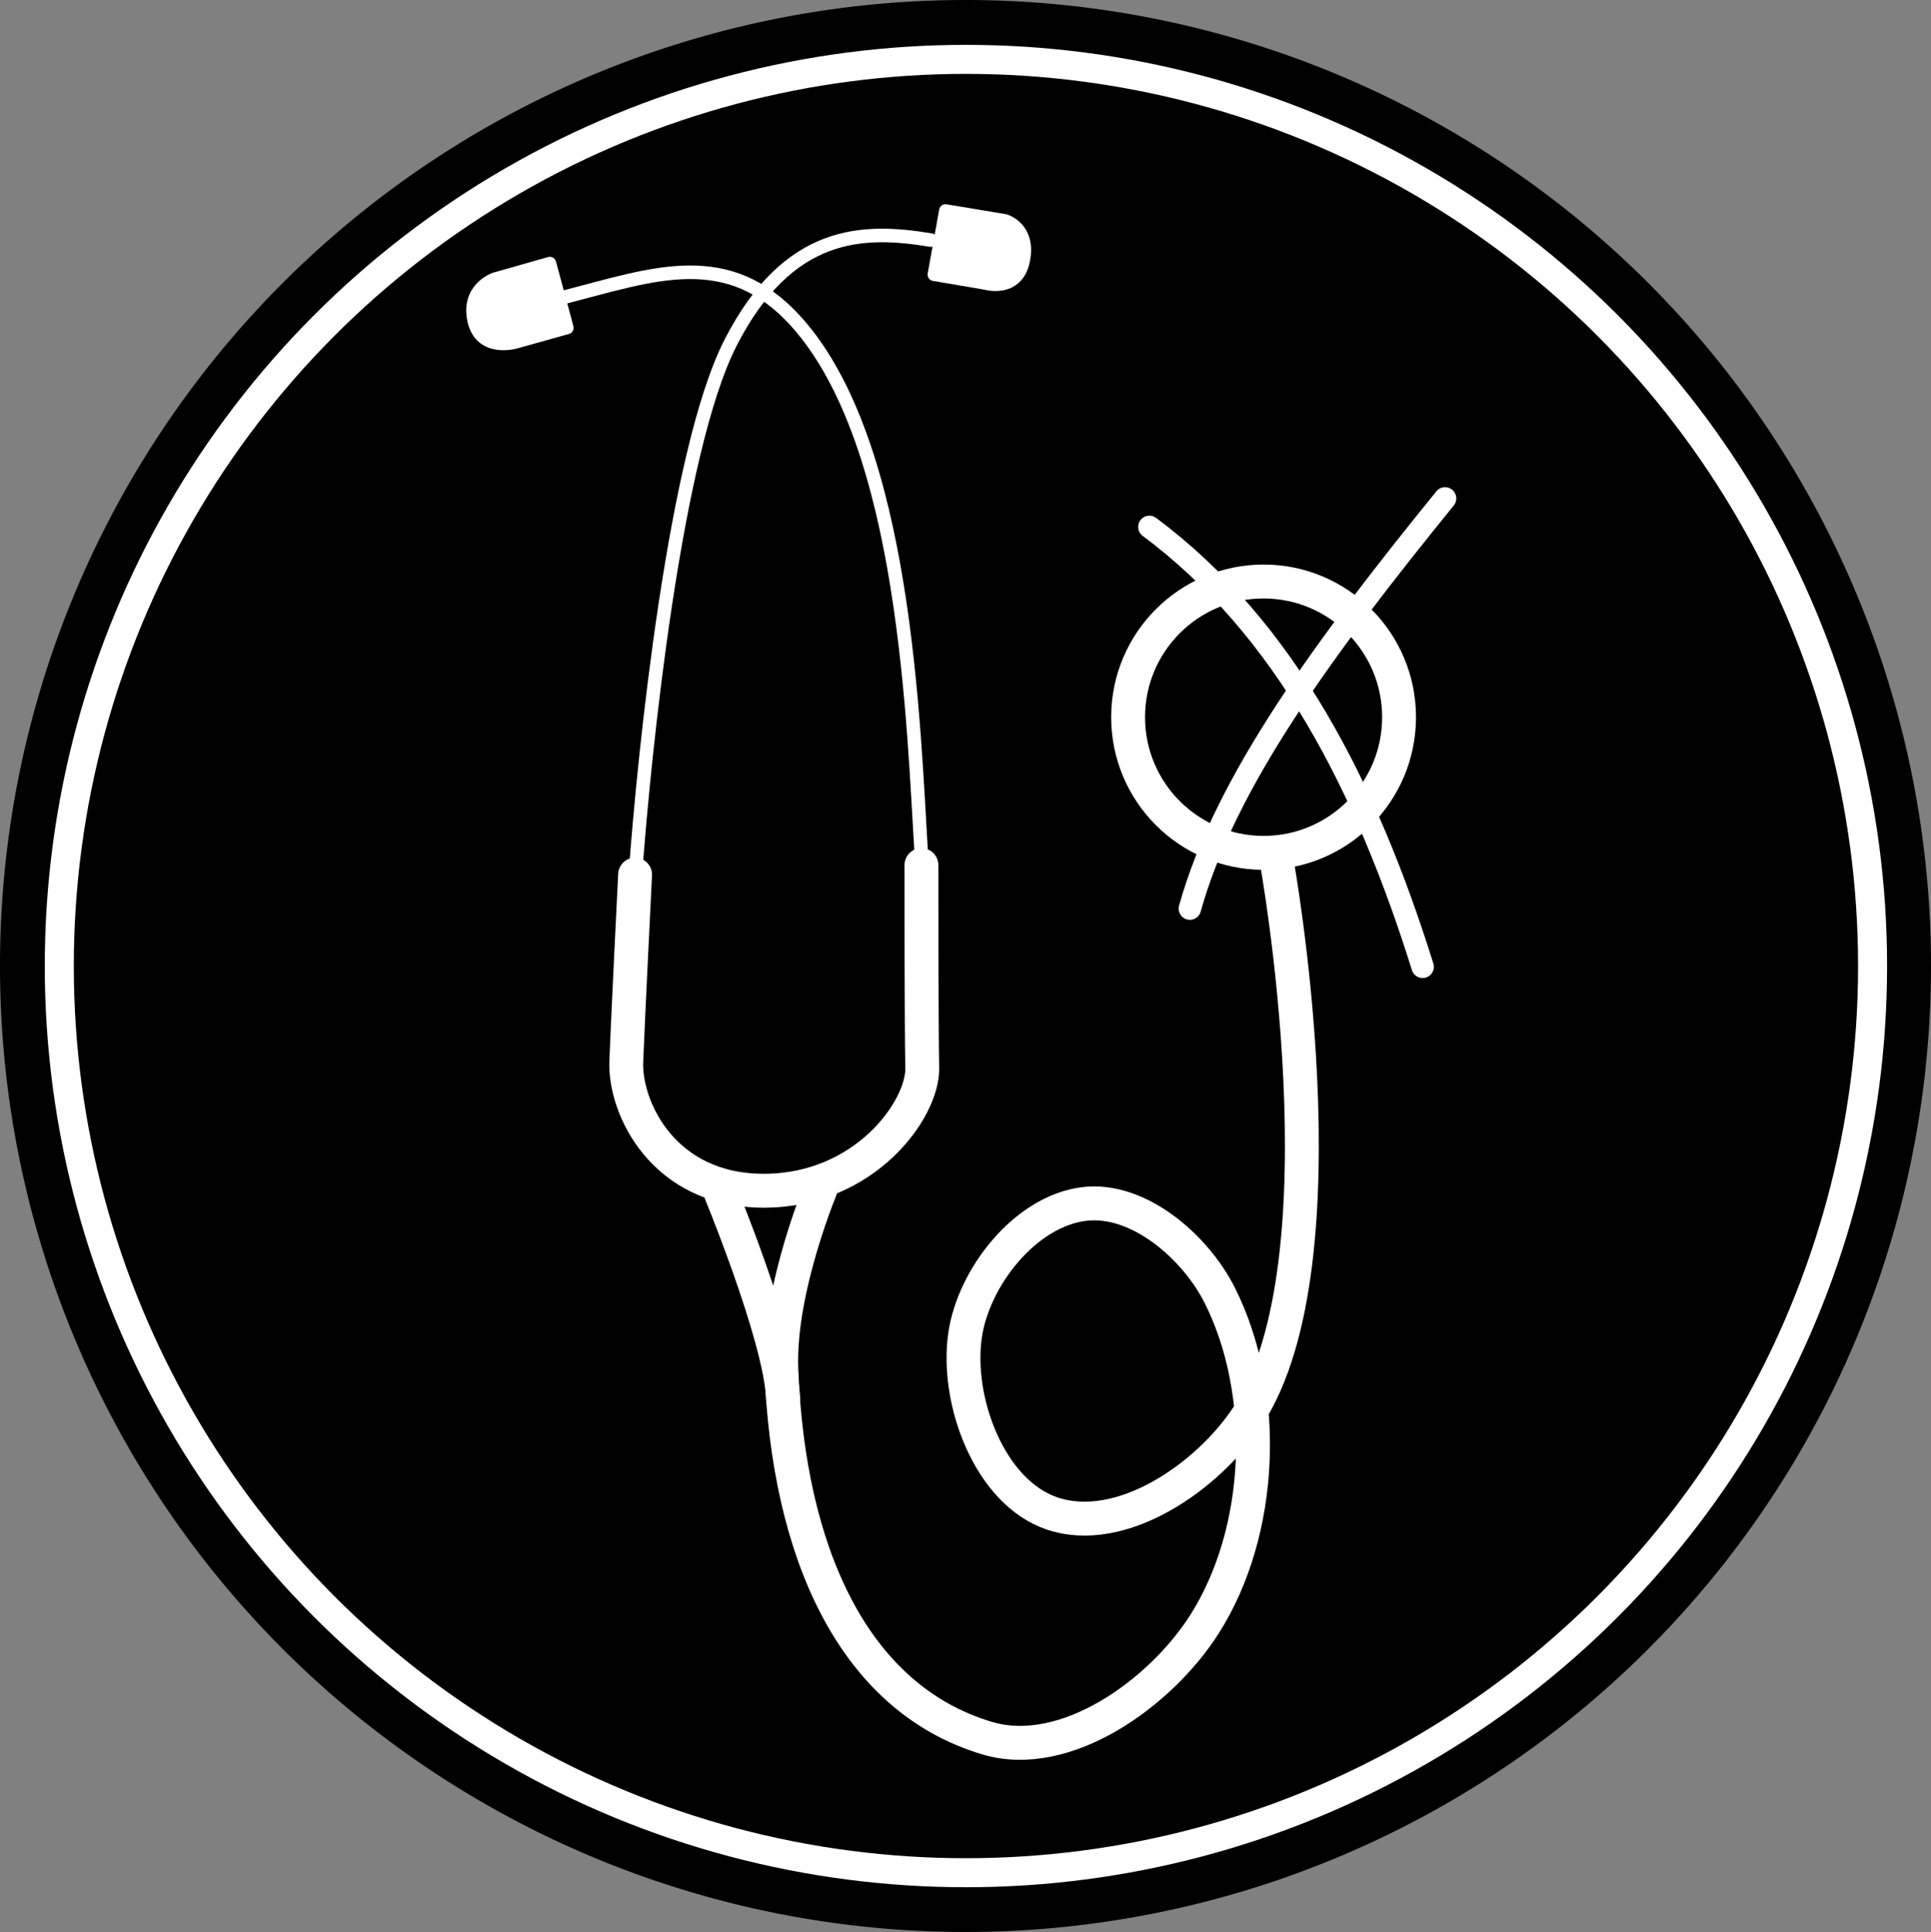
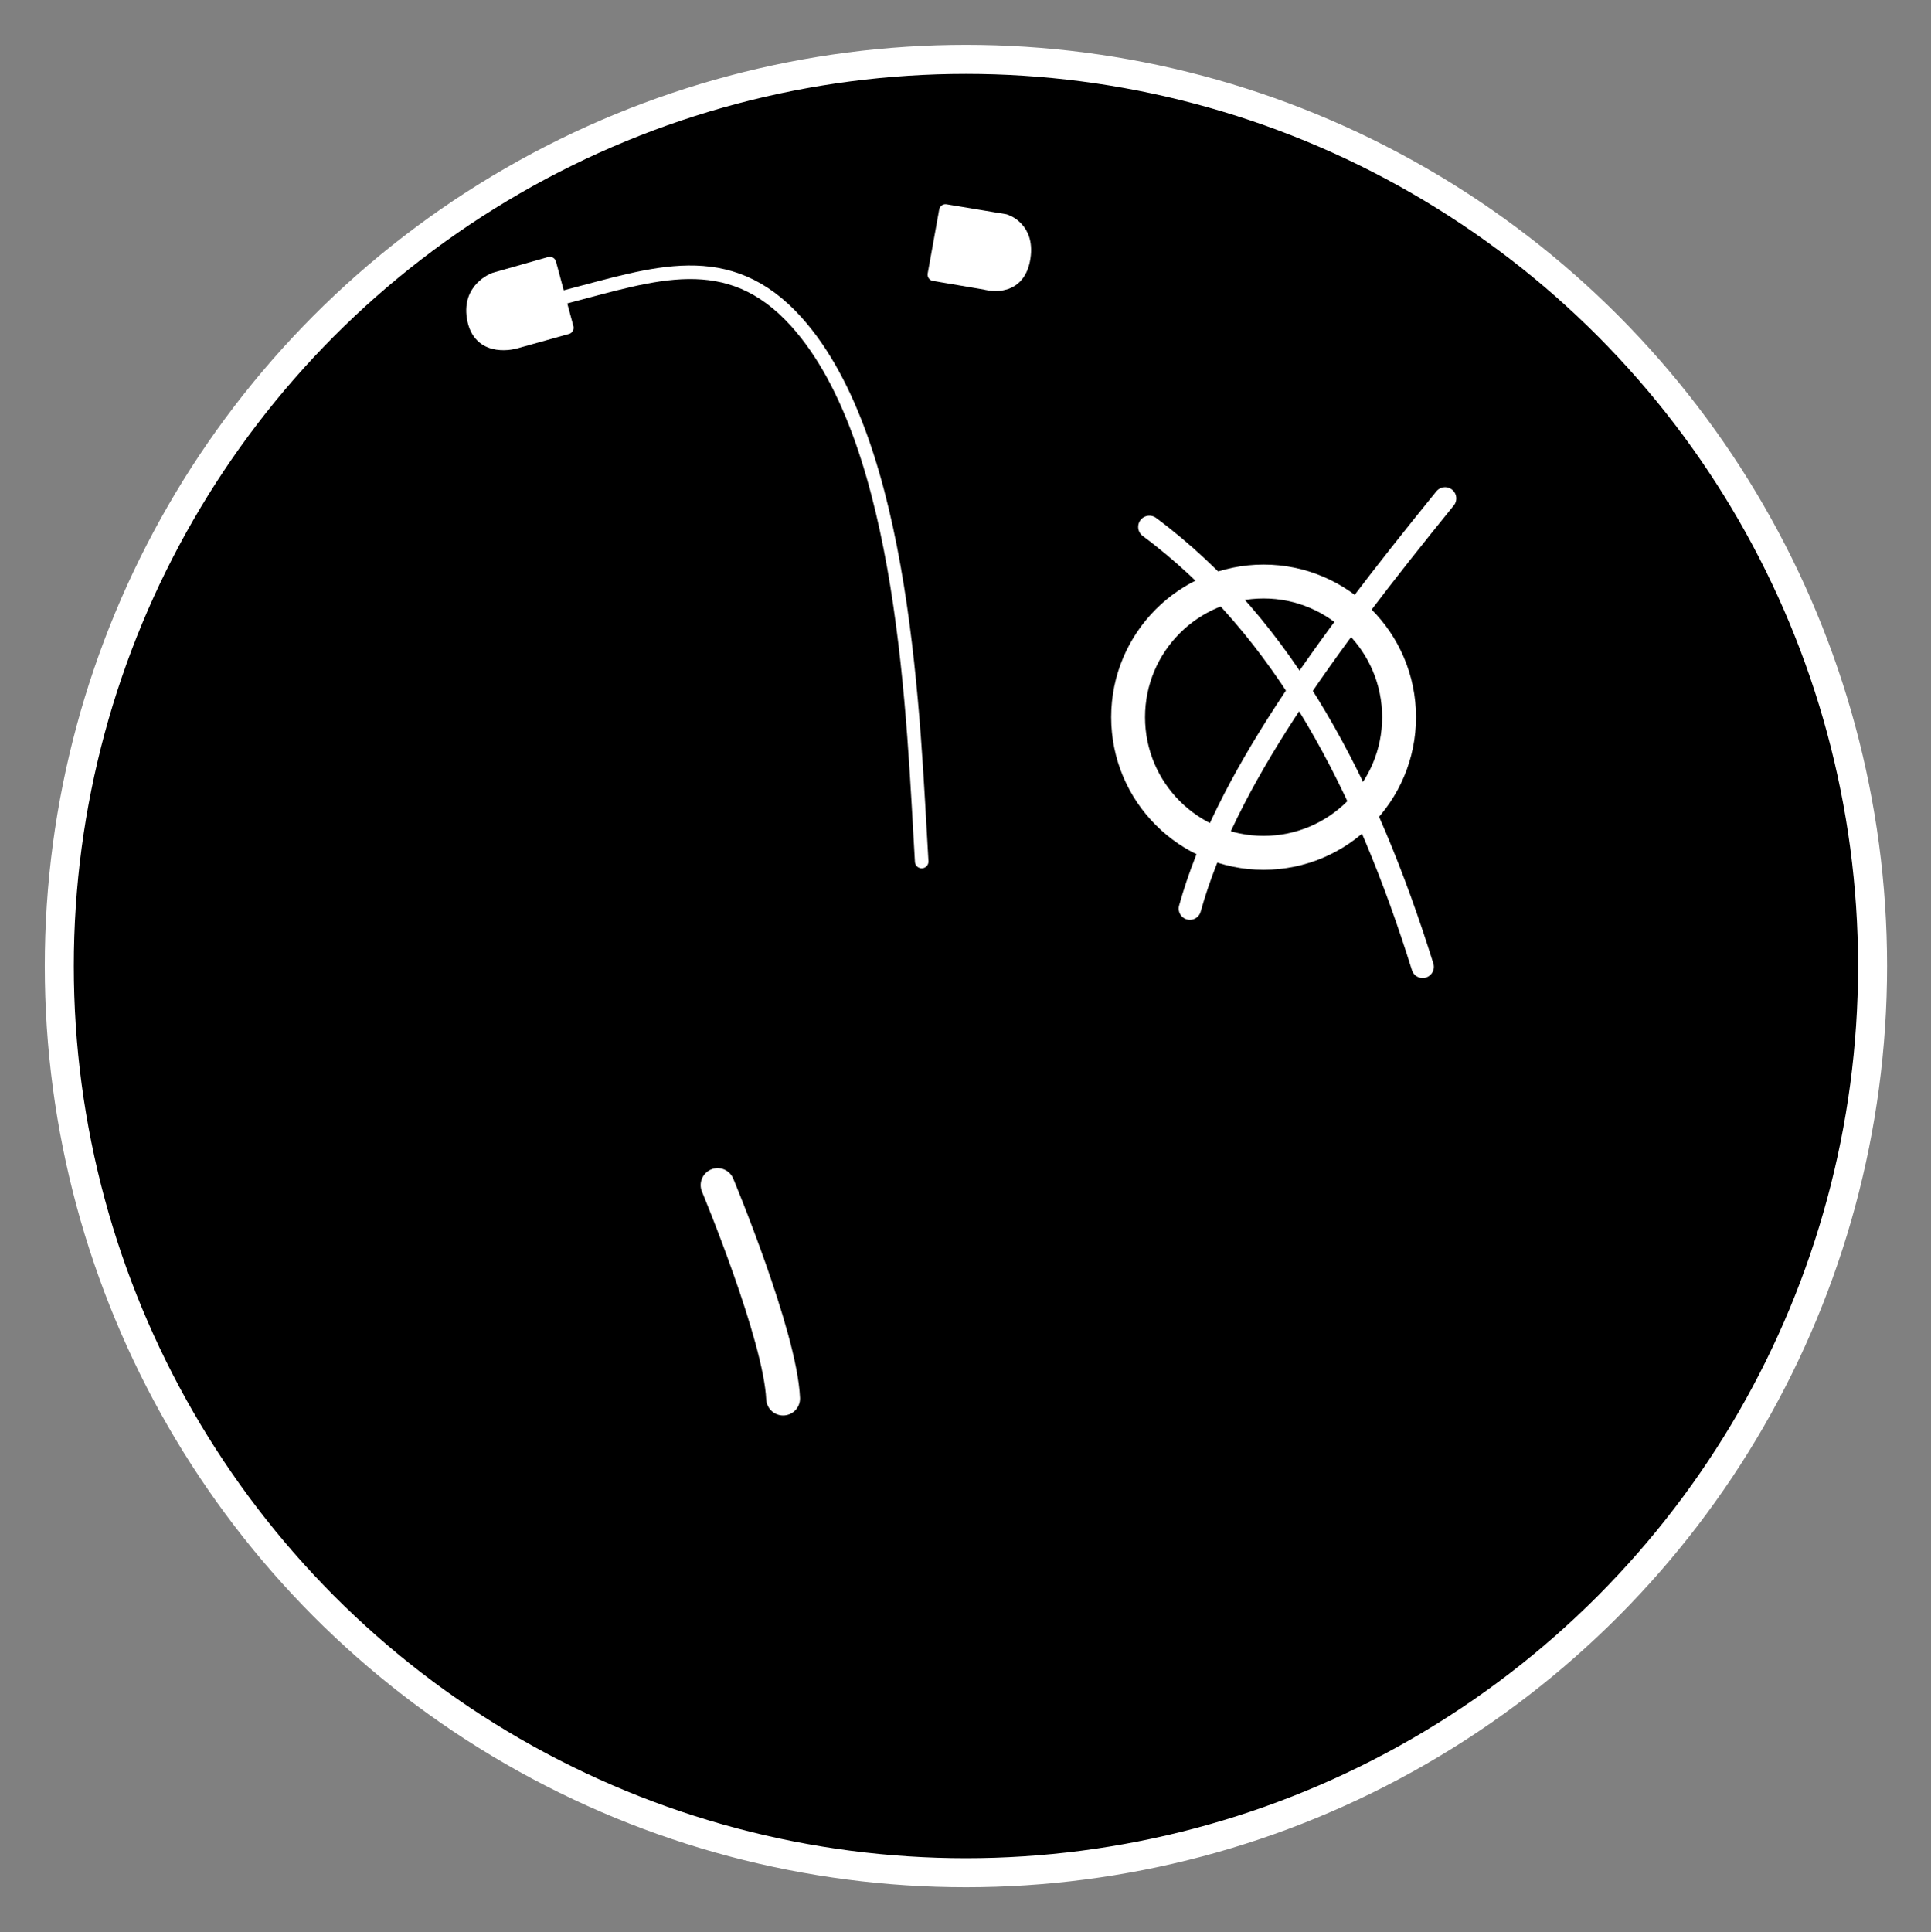
<svg xmlns="http://www.w3.org/2000/svg" xmlns:ns1="http://www.inkscape.org/namespaces/inkscape" xmlns:ns2="http://sodipodi.sourceforge.net/DTD/sodipodi-0.dtd" width="66.532mm" height="66.558mm" viewBox="0 0 66.532 66.558" version="1.1" id="svg6912" xml:space="preserve" ns1:version="1.2.1 (9c6d41e410, 2022-07-14, custom)" ns2:docname="logo_kreis_steth_notext_light2.svg" ns1:export-filename="logo_kreis_steth_notext_light.png" ns1:export-xdpi="200" ns1:export-ydpi="200">
  <rect x="0" y="0" width="66.532" height="66.558" fill="#808080" stroke="none" />
  <ns2:namedview id="namedview6914" pagecolor="#c7c7c7" bordercolor="#000000" borderopacity="0" ns1:showpageshadow="2" ns1:pageopacity="0" ns1:pagecheckerboard="0" ns1:deskcolor="#d1d1d1" ns1:document-units="mm" showgrid="false" showguides="true" ns1:lockguides="false" ns1:zoom="2.9304258" ns1:cx="128.47962" ns1:cy="197.92345" ns1:window-width="1920" ns1:window-height="1164" ns1:window-x="0" ns1:window-y="36" ns1:window-maximized="1" ns1:current-layer="layer3-3">
    <ns2:guide position="105.597,173.533" orientation="0,-1" id="guide7383" ns1:locked="false" />
    <ns2:guide position="77.518,180.162" orientation="1,0" id="guide7387" ns1:locked="false" />
    <ns2:guide position="134.984,175.837" orientation="1,0" id="guide7389" ns1:locked="false" />
    <ns2:guide position="106.032,202.213" orientation="1,0" id="guide7391" ns1:locked="false" />
    <ns2:guide position="72.504,142.243" orientation="0,-1" id="guide9401" ns1:locked="false" />
    <ns2:guide position="69.784,204.793" orientation="0,-1" id="guide9403" ns1:locked="false" />
    <ns2:guide position="65.286,171.521" orientation="0,-1" id="guide10245" ns1:locked="false" />
    <ns2:guide position="71.705,173.54" orientation="0,-1" id="guide10247" ns1:locked="false" />
    <ns2:guide position="0.035,59.498" orientation="1,0" id="guide10361" ns1:locked="false" />
    <ns2:guide position="-2.175,66.544" orientation="0,-1" id="guide10365" ns1:locked="false" />
    <ns2:guide position="66.505,-2.702" orientation="1,0" id="guide10367" ns1:locked="false" />
    <ns2:guide position="-0.68,0.016" orientation="0,-1" id="guide10369" ns1:locked="false" />
    <ns2:guide position="33.115,50.468" orientation="1,0" id="guide12907" ns1:locked="false" />
    <ns2:guide position="-43.986,33.527" orientation="0,-1" id="guide17296" ns1:locked="false" />
  </ns2:namedview>
  <defs id="defs6909">
    <rect x="442.444" y="487.113" width="96.634" height="29.394" id="rect10241" />
    <rect x="321.619" y="479.257" width="112.527" height="37.741" id="rect10185" />
  </defs>
  <g ns1:label="Ebene 1" ns1:groupmode="layer" id="layer1" transform="translate(-72.75,-88.992)" style="display:inline">
-     <path style="display:inline;fill:#000000;fill-opacity:1;stroke:none;stroke-width:0.261;stroke-linecap:round;stroke-linejoin:miter;stroke-dasharray:none;stroke-dashoffset:0;paint-order:markers fill stroke" id="path10306" ns2:type="arc" ns2:cx="106.01613" ns2:cy="122.27138" ns2:rx="33.266228" ns2:ry="33.27903" ns2:start="0" ns2:end="6.2732919" ns2:open="true" ns2:arc-type="arc" d="M 139.282,122.271 A 33.266,33.279 0 0 1 106.098,155.55 33.266,33.279 0 0 1 72.75,122.436 33.266,33.279 0 0 1 105.769,88.993 33.266,33.279 0 0 1 139.281,121.942" />
    <ellipse style="display:inline;fill:#000000;fill-opacity:1;stroke:#ffffff;stroke-width:1;stroke-linecap:round;stroke-linejoin:miter;stroke-dasharray:none;stroke-dashoffset:0;paint-order:markers fill stroke" id="path9399" cx="106.031" cy="122.273" rx="31.238" ry="31.236" />
    <path style="display:none;fill:#000000;stroke-width:0.024" d="m 18.224,43.133 0.338,-0.02 0.373,-0.075 c 2.138,-0.43 3.897,-1.676 5.048,-3.577 l 0.149,-0.246 0.346,-0.167 c 1.046,-0.506 1.724,-1.097 2.39,-2.082 0.775,-1.146 1.131,-2.074 1.303,-3.391 l 0.051,-0.392 0.012,-0.79 0.012,-0.79 -0.06,-0.027 c -0.062,-0.028 -0.107,-0.136 -0.072,-0.169 0.011,-0.01 0.119,-0.031 0.24,-0.047 0.867,-0.113 1.568,-0.707 1.807,-1.532 l 0.056,-0.195 -9.79e-4,-0.392 -9.78e-4,-0.392 -0.043,-0.153 c -0.217,-0.778 -0.793,-1.346 -1.602,-1.578 l -0.192,-0.055 -0.404,-4.73e-4 -0.404,-4.72e-4 -0.147,0.044 c -0.896,0.266 -1.45,0.868 -1.606,1.748 l -0.031,0.176 0.015,0.265 c 0.048,0.884 0.617,1.621 1.51,1.956 l 0.211,0.079 0.008,0.117 0.008,0.117 -0.064,0.051 -0.064,0.051 -0.022,0.906 c -0.031,1.262 -0.049,1.426 -0.233,2.032 -0.285,0.939 -1.104,2.266 -1.754,2.84 -0.274,0.242 -0.685,0.551 -0.733,0.551 -0.009,0 0.009,-0.075 0.039,-0.167 0.061,-0.186 0.16,-0.63 0.22,-0.984 l 0.039,-0.233 0.013,-0.554 0.013,-0.554 -0.028,-0.242 C 24.776,33.668 23.969,32.235 22.818,31.459 c -2.429,-1.637 -5.571,-0.389 -6.172,2.452 l -0.053,0.25 -0.011,0.446 -0.011,0.446 0.043,0.265 c 0.355,2.188 2.151,3.846 4.559,4.208 l 0.27,0.041 0.503,0.004 c 0.276,0.002 0.595,-0.005 0.708,-0.016 l 0.205,-0.02 -0.124,0.179 c -0.785,1.133 -2.486,2.183 -3.963,2.446 -1.625,0.29 -3.138,-0.19 -4.228,-1.34 -0.81,-0.855 -1.38,-2.485 -1.384,-3.962 l -0.002,-0.465 0.069,-0.306 c 0.119,-0.524 0.239,-0.988 0.276,-1.065 l 0.035,-0.074 0.243,-0.165 c 0.592,-0.401 0.941,-0.915 1.241,-1.55 0.074,-0.158 0.087,-0.217 0.113,-0.28 0.037,-0.09 0.044,-0.306 0.046,-0.372 0.022,-0.736 0.052,-1.44 0.052,-1.44 l -0.002,-1.53 -0.064,-0.055 c -0.035,-0.03 -0.088,-0.055 -0.117,-0.055 -0.03,-1.96e-4 -0.066,-0.009 -0.081,-0.018 l -0.027,-0.018 -0.015,-0.269 c -0.008,-0.148 -0.021,-0.391 -0.029,-0.539 -0.182,-3.655 -0.955,-6.373 -2.046,-7.193 -0.074,-0.056 -0.141,-0.106 -0.147,-0.111 -0.062,-0.049 0.463,-0.401 0.741,-0.496 l 0.203,-0.069 0.25,-0.027 0.25,-0.027 0.3,0.026 c 0.165,0.014 0.339,0.032 0.387,0.04 l 0.088,0.014 0.074,0.124 c 0.04,0.068 0.103,0.146 0.139,0.172 l 0.066,0.048 0.192,0.012 c 0.105,0.006 0.221,0.027 0.258,0.045 0.389,0.197 0.914,-0.194 0.805,-0.599 -0.089,-0.331 -0.356,-0.434 -1.174,-0.453 l -0.107,-0.003 -0.077,0.087 c -0.042,0.048 -0.089,0.107 -0.104,0.133 l -0.026,0.046 -0.283,-0.029 c -0.994,-0.104 -1.666,0.081 -2.192,0.603 L 12.341,21.146 12.19,21.084 c -0.083,-0.034 -0.253,-0.084 -0.377,-0.112 l -0.226,-0.05 -0.306,-5.74e-4 -0.306,-5.73e-4 -0.319,0.052 c -0.175,0.028 -0.503,0.098 -0.729,0.154 l -0.411,0.102 v 0.045 0.045 h -0.046 c -0.026,0 -0.053,-0.017 -0.061,-0.039 -0.021,-0.055 -0.019,-0.059 0.022,-0.059 0.02,0 0.037,-0.01 0.037,-0.021 0,-0.032 -0.063,-0.079 -0.082,-0.06 -0.009,0.009 -0.048,-0.021 -0.088,-0.067 l -0.072,-0.083 -0.179,0.055 c -0.099,0.03 -0.274,0.076 -0.389,0.101 -0.563,0.121 -0.712,0.403 -0.451,0.85 l 0.059,0.101 0.093,0.045 0.093,0.045 0.159,-0.003 0.159,-0.003 0.208,-0.073 c 0.115,-0.04 0.252,-0.081 0.305,-0.09 0.053,-0.009 0.139,-0.034 0.192,-0.055 l 0.095,-0.038 -0.007,-0.094 c -0.004,-0.052 0.007,-0.108 0.023,-0.124 0.016,-0.016 0.03,-0.043 0.03,-0.06 0,-0.017 0.058,-0.047 0.129,-0.067 0.279,-0.08 0.876,-0.216 1.106,-0.252 l 0.242,-0.038 0.347,0.012 0.347,0.012 0.163,0.052 0.163,0.052 -0.143,0.287 c -0.599,1.206 -0.961,2.598 -1.273,4.891 -0.066,0.484 -0.295,2.799 -0.295,2.977 0,0.012 -0.037,0.023 -0.083,0.023 -0.046,0 -0.106,0.019 -0.134,0.043 l -0.05,0.043 -0.026,0.673 c -0.015,0.37 -0.037,0.723 -0.049,0.784 -0.013,0.061 -0.031,0.461 -0.04,0.889 l -0.017,0.779 0.089,0.188 c 0.049,0.103 0.137,0.31 0.196,0.46 0.244,0.621 0.631,1.123 1.045,1.357 0.083,0.047 0.185,0.107 0.227,0.134 l 0.076,0.049 0.036,0.098 c 0.02,0.054 0.112,0.357 0.206,0.673 0.093,0.316 0.192,0.647 0.218,0.735 0.026,0.088 0.07,0.33 0.098,0.539 0.294,2.227 0.822,3.517 1.864,4.551 0.916,0.909 2.132,1.467 3.344,1.534 0.135,0.007 0.3,0.017 0.368,0.021 0.067,0.004 0.275,-0.001 0.46,-0.012 z m -1.587,-0.499 c -2.436,-0.505 -3.991,-2.66 -4.148,-5.747 l -0.015,-0.3 0.028,0.026 c 0.015,0.014 0.044,0.201 0.064,0.416 0.194,2.054 0.715,3.348 1.739,4.315 0.829,0.784 1.765,1.208 3.004,1.362 0.047,0.006 -0.021,0.005 -0.152,-9.13e-4 -0.131,-0.006 -0.365,-0.038 -0.521,-0.07 z m 3.136,-3.838 c -0.401,-0.154 -0.912,-0.455 -1.177,-0.694 -0.123,-0.111 -0.092,-0.094 0.257,0.14 0.155,0.104 0.439,0.267 0.63,0.362 0.323,0.161 0.43,0.208 0.638,0.278 0.044,0.015 0.08,0.035 0.08,0.044 0,0.021 -0.17,-0.03 -0.429,-0.13 z m 1.52,-0.102 C 19.388,38.467 17.769,37.055 17.422,35.317 l -0.038,-0.192 v -0.376 -0.376 l 0.047,-0.24 c 0.204,-1.037 0.801,-1.837 1.713,-2.294 2,-1.003 4.486,0.563 4.913,3.095 l 0.052,0.306 -0.001,0.502 -0.001,0.502 -0.052,0.343 c -0.091,0.603 -0.251,1.163 -0.478,1.68 l -0.114,0.26 -0.25,0.053 c -0.662,0.141 -1.342,0.182 -1.917,0.113 z m -8.882,-3.185 c -0.028,-0.364 0.036,-0.54 0.176,-0.487 0.083,0.193 -0.038,0.553 -0.086,0.752 l -0.025,0.046 -0.022,-0.022 c -0.012,-0.012 -0.031,-0.143 -0.042,-0.29 z M 11.615,34.555 c -0.27,-0.128 -0.482,-0.282 -0.618,-0.446 -0.172,-0.209 -0.173,-0.22 -0.003,-0.052 0.189,0.187 0.404,0.336 0.696,0.482 0.111,0.056 0.202,0.106 0.202,0.113 0,0.028 -0.061,0.006 -0.278,-0.097 z m 12.443,-0.687 c -0.292,-0.714 -0.744,-1.33 -1.415,-1.931 -0.144,-0.129 -0.092,-0.108 0.089,0.035 0.681,0.54 1.234,1.349 1.477,2.163 0.098,0.329 0.096,0.387 -0.006,0.113 -0.052,-0.141 -0.118,-0.312 -0.145,-0.38 z M 12.076,34.222 C 11.574,34.101 11.248,33.809 11.03,33.281 l -0.081,-0.196 0.003,-0.514 c 0.001,-0.283 0.008,-0.916 0.015,-1.408 l 0.012,-0.894 0.031,-0.239 c 0.017,-0.131 0.024,-0.265 0.016,-0.298 l -0.015,-0.059 -0.103,-0.034 -0.103,-0.034 0.005,-0.158 c 0.03,-0.871 0.239,-2.79 0.409,-3.769 0.341,-1.96 0.684,-3.118 1.155,-3.899 0.105,-0.174 0.094,-0.176 0.309,0.029 1.094,1.038 1.676,3.369 1.843,7.372 l 0.013,0.306 -0.079,0.037 -0.079,0.037 -0.017,0.208 c -0.01,0.114 -0.017,0.417 -0.016,0.673 9.83e-4,0.256 -0.006,0.531 -0.015,0.612 -0.009,0.081 -0.02,0.5 -0.023,0.93 l -0.006,0.784 -0.043,0.146 c -0.162,0.548 -0.604,0.991 -1.247,1.25 -0.335,0.135 -0.561,0.149 -0.937,0.059 z m 16.19,-3.353 c -0.013,0 -0.024,0.03 -0.025,0.067 -0.001,0.037 -0.007,0.051 -0.014,0.031 -0.007,-0.02 -0.019,-0.053 -0.026,-0.073 l -0.014,-0.037 -0.018,0.073 -0.018,0.073 -0.003,-0.069 c -0.002,-0.038 -0.013,-0.062 -0.026,-0.055 -0.013,0.008 -0.019,0.036 -0.014,0.063 0.005,0.027 -0.001,0.048 -0.014,0.048 -0.013,0 -0.025,-0.03 -0.027,-0.067 l -0.004,-0.067 -0.01,0.067 c -0.006,0.037 -0.021,0.067 -0.033,0.067 -0.013,0 -0.025,-0.03 -0.027,-0.067 l -0.004,-0.067 -0.01,0.067 c -0.012,0.081 -0.055,0.09 -0.059,0.012 l -0.003,-0.055 -0.011,0.055 c -0.006,0.03 -0.02,0.05 -0.031,0.043 -0.011,-0.007 -0.057,-0.018 -0.102,-0.024 -0.669,-0.092 -1.276,-0.601 -1.51,-1.267 l -0.063,-0.179 -0.012,-0.302 -0.012,-0.302 0.03,-0.139 c 0.108,-0.505 0.414,-0.915 0.861,-1.153 l 0.192,-0.102 0.24,-0.062 0.24,-0.062 0.257,-2.6e-4 0.257,-2.59e-4 0.196,0.049 c 0.249,0.062 0.317,0.089 0.379,0.151 0.028,0.027 0.05,0.037 0.05,0.021 0,-0.016 0.008,-0.02 0.018,-0.01 0.01,0.01 0.018,0.028 0.018,0.041 0,0.012 0.008,0.02 0.017,0.016 0.009,-0.003 0.034,0.016 0.054,0.043 0.02,0.027 0.037,0.041 0.038,0.03 0.004,-0.097 0.472,0.455 0.602,0.71 l 0.089,0.175 0.05,0.24 0.05,0.24 -0.014,0.184 c -0.018,0.251 -0.071,0.441 -0.187,0.676 l -0.098,0.198 -0.157,0.169 c -0.181,0.195 -0.447,0.372 -0.684,0.454 l -0.165,0.057 -0.003,0.061 -0.003,0.061 -0.016,-0.073 -0.016,-0.073 -0.018,0.028 c -0.01,0.016 -0.045,0.025 -0.079,0.022 l -0.061,-0.007 -0.004,0.076 -0.004,0.076 -0.01,-0.067 c -0.006,-0.037 -0.021,-0.067 -0.033,-0.067 z m -0.255,-0.146 c 0.013,-0.013 0.071,-0.026 0.13,-0.029 l 0.107,-0.006 0.02,-0.05 0.02,-0.05 0.002,0.054 c 0.002,0.062 0.041,0.096 0.059,0.051 l 0.012,-0.031 0.02,0.025 c 0.029,0.036 0.079,0.03 0.107,-0.013 l 0.023,-0.037 3.76e-4,0.031 c 5.14e-4,0.042 0.086,0.039 0.122,-0.005 0.016,-0.019 0.026,-0.061 0.021,-0.092 l -0.008,-0.056 -0.067,-0.008 c -0.074,-0.009 -0.094,0.034 -0.025,0.052 l 0.043,0.011 -0.049,0.003 c -0.027,0.001 -0.065,-0.008 -0.085,-0.02 -0.02,-0.012 -0.047,-0.015 -0.061,-0.007 -0.014,0.009 -0.091,0.013 -0.171,0.01 l -0.145,-0.006 -0.02,0.031 -0.02,0.031 -0.024,-0.037 -0.024,-0.037 -0.047,0.029 -0.047,0.029 -0.026,-0.026 c -0.038,-0.038 -0.097,-0.006 -0.11,0.059 l -0.011,0.057 -0.003,-0.064 -0.003,-0.064 -0.058,0.011 -0.058,0.011 0.026,0.083 c 0.026,0.085 0.051,0.103 0.079,0.059 0.008,-0.013 0.056,-0.024 0.107,-0.024 0.05,0 0.103,0.011 0.116,0.024 l 0.025,0.024 z m -0.112,-0.436 c 1.97e-4,-0.017 0.014,-0.028 0.03,-0.024 0.017,0.003 0.034,-0.021 0.039,-0.055 0.005,-0.034 0.023,-0.078 0.041,-0.098 0.079,-0.092 0.065,-0.217 -0.037,-0.319 l -0.052,-0.051 0.009,-0.054 0.009,-0.054 0.027,0.061 0.027,0.061 0.002,-0.057 c 8.63e-4,-0.031 0.013,-0.05 0.026,-0.041 0.014,0.008 0.031,-0.002 0.039,-0.023 0.008,-0.021 0.025,-0.032 0.037,-0.025 0.012,0.007 0.022,7e-4 0.022,-0.015 0,-0.016 0.017,-0.022 0.037,-0.014 l 0.037,0.014 v -0.039 -0.039 l 0.037,0.03 0.037,0.03 v -0.089 -0.089 h 0.061 c 0.079,0 0.079,0.002 -0.041,-0.251 l -0.102,-0.215 h -0.057 c -0.031,0 -0.057,0.011 -0.057,0.024 0,0.013 -0.011,0.024 -0.025,0.024 -0.013,0 -0.025,-0.016 -0.025,-0.036 v -0.036 l -0.037,0.014 -0.037,0.014 -0.002,-0.045 -0.002,-0.045 -0.012,0.031 c -0.026,0.064 -0.057,0.026 -0.061,-0.073 l -0.004,-0.104 -0.016,0.122 -0.016,0.122 -0.017,-0.086 c -0.009,-0.047 -0.027,-0.179 -0.04,-0.294 l -0.024,-0.208 0.008,0.257 0.008,0.257 -0.02,-0.049 c -0.011,-0.027 -0.021,-0.112 -0.022,-0.19 -9.48e-4,-0.077 -0.013,-0.141 -0.026,-0.141 h -0.024 l 0.009,0.165 0.009,0.165 -0.021,-0.071 c -0.026,-0.09 -0.059,-0.718 -0.037,-0.697 0.009,0.009 0.026,0.108 0.038,0.22 l 0.021,0.205 -0.001,-0.208 c -0.002,-0.267 0.008,-0.331 0.03,-0.208 l 0.018,0.098 0.004,-0.092 0.004,-0.092 0.043,-0.003 c 0.024,-0.002 0.057,-0.001 0.074,0.001 0.017,0.002 0.031,-0.01 0.031,-0.028 l 3.75e-4,-0.032 0.018,0.024 c 0.028,0.038 0.086,0.029 0.141,-0.02 l 0.049,-0.045 -0.04,-0.03 -0.04,-0.03 0.032,-0.043 c 0.068,-0.093 -0.021,-0.185 -0.149,-0.153 l -0.06,0.015 v 0.088 0.088 l -0.06,-0.04 c -0.06,-0.039 -0.247,-0.057 -0.226,-0.021 0.006,0.01 0.002,0.04 -0.009,0.067 l -0.02,0.049 -0.006,-0.122 -0.006,-0.122 -0.01,0.092 c -0.005,0.051 -0.019,0.092 -0.031,0.092 -0.012,0 -0.026,-0.041 -0.031,-0.092 l -0.01,-0.092 -0.004,0.092 c -0.002,0.051 -0.014,0.092 -0.027,0.092 -0.013,0 -0.027,-0.041 -0.033,-0.092 l -0.01,-0.092 -0.007,0.122 -0.007,0.122 -0.03,-0.135 -0.03,-0.135 -0.002,0.168 c -0.002,0.187 -0.028,0.257 -0.032,0.087 -0.001,-0.059 -0.012,-0.136 -0.023,-0.169 l -0.021,-0.061 0.014,0.153 0.014,0.153 h -0.026 c -0.014,0 -0.03,-0.047 -0.036,-0.104 l -0.009,-0.104 -0.004,0.118 -0.004,0.118 -0.025,-0.015 c -0.013,-0.008 -0.026,-0.067 -0.029,-0.13 l -0.004,-0.115 -0.016,0.159 -0.016,0.159 -0.005,-0.098 c -0.003,-0.054 -0.014,-0.112 -0.025,-0.13 l -0.02,-0.032 0.003,0.15 c 0.004,0.176 -0.023,0.222 -0.032,0.054 -0.003,-0.063 -0.015,-0.124 -0.026,-0.136 -0.011,-0.011 -0.017,0.055 -0.012,0.147 l 0.008,0.168 -0.033,-0.147 -0.033,-0.147 -0.006,0.184 -0.006,0.184 -0.018,-0.086 -0.018,-0.086 -0.006,0.086 c -0.003,0.047 -0.005,0.092 -0.005,0.099 7.23e-4,0.007 0.007,0.167 0.014,0.355 l 0.012,0.341 -0.037,-0.453 c -0.02,-0.249 -0.047,-0.463 -0.058,-0.475 -0.022,-0.023 -0.012,0.211 0.026,0.604 0.029,0.295 0.029,0.36 0.003,0.36 -0.011,0 -0.028,-0.135 -0.037,-0.3 -0.024,-0.426 -0.044,-0.631 -0.062,-0.62 -0.009,0.005 -0.002,0.19 0.014,0.409 0.016,0.22 0.03,0.433 0.031,0.473 l 7.6e-4,0.073 -0.021,-0.037 c -0.011,-0.02 -0.028,-0.18 -0.038,-0.355 -0.009,-0.175 -0.027,-0.362 -0.039,-0.416 l -0.022,-0.098 0.011,0.171 c 0.006,0.094 0.016,0.309 0.023,0.477 l 0.012,0.306 -0.021,-0.086 c -0.019,-0.078 -0.05,-0.486 -0.051,-0.681 -2.52e-4,-0.045 -0.009,-0.076 -0.019,-0.07 -0.01,0.006 -0.011,0.114 -0.002,0.24 0.009,0.126 0.016,0.289 0.016,0.363 l -4.39e-4,0.135 -0.02,-0.11 c -0.011,-0.061 -0.028,-0.209 -0.039,-0.331 -0.01,-0.121 -0.023,-0.198 -0.027,-0.171 -0.004,0.027 6.49e-4,0.167 0.012,0.312 0.011,0.145 0.013,0.263 0.004,0.263 -0.02,0 -0.047,-0.193 -0.047,-0.334 0,-0.059 -0.01,-0.107 -0.022,-0.107 -0.012,0 -0.018,0.019 -0.014,0.043 0.005,0.024 0.014,0.123 0.021,0.22 l 0.012,0.178 h -0.023 c -0.013,0 -0.024,-0.036 -0.025,-0.08 -7.77e-4,-0.044 -0.011,-0.124 -0.024,-0.178 l -0.022,-0.098 0.011,0.201 c 0.011,0.201 -0.025,0.31 -0.044,0.136 -0.006,-0.051 -0.007,-0.018 -0.003,0.073 l 0.007,0.165 0.039,0.039 c 0.021,0.021 0.04,0.074 0.042,0.116 l 0.003,0.078 0.018,-0.086 c 0.01,-0.047 0.02,-0.071 0.021,-0.052 l 0.003,0.034 0.034,-0.029 0.034,-0.029 0.017,0.102 0.017,0.102 0.021,-0.034 0.021,-0.034 3.75e-4,0.066 c 3.72e-4,0.065 0.048,0.125 0.051,0.064 8.56e-4,-0.018 0.012,-0.005 0.026,0.029 l 0.024,0.061 0.023,-0.036 0.023,-0.036 3.75e-4,0.033 3.75e-4,0.033 0.037,-0.014 c 0.02,-0.008 0.037,-0.003 0.037,0.011 0,0.014 0.012,0.018 0.027,0.008 0.015,-0.009 0.037,-0.002 0.049,0.017 l 0.021,0.034 3.76e-4,-0.031 c 6.76e-4,-0.055 0.049,-0.032 0.051,0.024 l 0.002,0.055 0.019,-0.048 0.019,-0.048 0.028,0.048 0.028,0.048 7.45e-4,-0.034 7.47e-4,-0.034 0.037,0.03 0.037,0.03 0.002,-0.046 c 0.001,-0.025 0.014,-0.007 0.028,0.04 l 0.026,0.086 0.018,-0.061 0.018,-0.061 0.002,0.043 c 0.001,0.024 0.013,0.043 0.025,0.043 0.012,0 0.028,-0.019 0.034,-0.043 l 0.011,-0.043 0.004,0.061 0.004,0.061 0.036,-0.048 0.036,-0.048 0.003,0.06 0.003,0.06 0.011,-0.043 c 0.006,-0.024 0.021,-0.043 0.032,-0.043 0.012,0 0.026,0.019 0.032,0.043 l 0.011,0.043 0.005,-0.073 0.005,-0.073 0.034,0.073 0.034,0.073 0.003,-0.073 0.003,-0.073 0.034,0.073 0.034,0.073 0.004,-0.073 0.004,-0.073 0.032,0.11 0.032,0.11 0.005,-0.098 0.005,-0.098 0.02,0.061 c 0.011,0.034 0.021,0.137 0.022,0.231 0.001,0.093 0.01,0.162 0.019,0.152 0.009,-0.009 0.014,-0.071 0.011,-0.137 l -0.006,-0.12 0.05,0.013 c 0.027,0.007 0.063,0.028 0.078,0.047 l 0.028,0.034 h -0.04 c -0.022,0 -0.04,-0.011 -0.04,-0.024 0,-0.013 -0.009,-0.024 -0.021,-0.024 -0.012,0 -0.017,0.055 -0.011,0.122 l 0.01,0.122 h -0.025 c -0.014,0 -0.024,0.046 -0.022,0.104 0.002,0.057 0.008,0.079 0.014,0.049 0.006,-0.03 0.022,-0.055 0.035,-0.055 0.013,0 0.019,0.009 0.012,0.02 -0.007,0.011 -0.002,0.036 0.01,0.055 l 0.023,0.036 3.75e-4,-0.031 z m -0.328,-1.954 -0.016,-0.244 0.022,0.037 c 0.012,0.02 0.028,0.185 0.035,0.367 l 0.013,0.331 -0.018,-0.123 c -0.01,-0.068 -0.026,-0.233 -0.035,-0.367 z m 0.794,1.874 c 0.002,-0.007 0.008,-0.033 0.012,-0.058 0.005,-0.025 0.02,-0.058 0.035,-0.072 0.039,-0.039 0.032,-0.159 -0.015,-0.237 -0.067,-0.113 -0.229,-0.165 -0.229,-0.073 v 0.049 h 0.047 c 0.068,0 0.124,0.066 0.124,0.145 0,0.068 -0.064,0.149 -0.118,0.149 -0.03,0 -0.039,0.055 -0.014,0.08 0.008,0.008 0.04,0.005 0.072,-0.007 l 0.057,-0.022 0.012,0.029 c 0.007,0.016 0.014,0.024 0.016,0.017 z m 0.213,-1.035 c 0.128,-0.228 0.142,-0.274 0.066,-0.211 l -0.041,0.034 -0.01,-0.031 c -0.006,-0.017 -0.049,-0.031 -0.097,-0.031 h -0.087 l 0.068,0.089 0.068,0.089 -0.065,0.116 c -0.036,0.064 -0.065,0.128 -0.065,0.143 0,0.066 0.046,0.01 0.163,-0.2 z m 1.078,0.165 c 0.045,-0.117 -0.027,-0.479 -0.087,-0.441 l -0.027,0.016 v 0.182 0.182 h -0.1 -0.1 l 0.008,0.043 0.008,0.043 0.141,0.007 0.141,0.007 z m -0.424,-0.013 0.065,-0.051 -3.34e-4,-0.127 c -4.26e-4,-0.161 -0.021,-0.237 -0.064,-0.237 h -0.034 v 0.154 0.154 l -0.029,0.029 c -0.088,0.088 -0.145,0.026 -0.165,-0.177 l -0.014,-0.148 -0.046,-0.009 -0.046,-0.009 0.012,0.19 0.012,0.19 0.055,0.045 c 0.073,0.059 0.175,0.056 0.255,-0.006 z m -0.377,0.025 c 0,-0.014 -0.029,-0.065 -0.065,-0.112 l -0.065,-0.086 0.053,-0.109 c 0.108,-0.222 0.042,-0.166 -0.12,0.102 -0.119,0.196 -0.147,0.31 -0.047,0.187 l 0.046,-0.056 0.027,0.05 0.027,0.05 h 0.073 c 0.04,0 0.073,-0.012 0.073,-0.026 z m 0.249,-1.12 0.107,-0.1 -0.026,-0.026 -0.026,-0.026 -0.071,0.074 c -0.081,0.085 -0.102,0.089 -0.164,0.033 -0.079,-0.072 -0.082,-0.01 -0.003,0.069 l 0.076,0.076 z m -0.251,-0.143 c 0.054,-0.069 0.067,-0.131 0.026,-0.131 -0.013,0 -0.038,0.022 -0.055,0.049 -0.03,0.048 -0.092,0.068 -0.092,0.029 0,-0.011 0.016,-0.041 0.036,-0.067 0.046,-0.061 0.047,-0.084 0.002,-0.084 -0.035,0 -0.136,0.122 -0.136,0.164 0,0.02 0.126,0.106 0.155,0.106 0.007,0 0.036,-0.029 0.064,-0.065 z m -0.268,-0.132 v -0.074 l 0.037,-0.014 c 0.053,-0.02 0.045,-0.058 -0.011,-0.058 -0.026,0 -0.054,-0.011 -0.063,-0.024 -0.008,-0.013 -0.03,-0.024 -0.047,-0.024 h -0.032 l 0.011,0.059 0.011,0.059 -0.052,0.032 c -0.068,0.043 -0.065,0.069 0.008,0.069 0.033,0 0.067,0.011 0.075,0.024 0.03,0.048 0.061,0.023 0.061,-0.05 z m -0.222,-0.034 0.031,-0.038 -0.019,-0.043 c -0.01,-0.024 -0.02,-0.06 -0.021,-0.08 l -0.002,-0.037 -0.079,-0.008 -0.079,-0.008 -0.015,0.06 c -0.008,0.033 -0.011,0.086 -0.007,0.118 l 0.008,0.058 0.076,0.007 0.076,0.007 z m -2.127,2.182 c -0.042,-0.083 -0.083,-0.185 -0.092,-0.225 l -0.016,-0.073 0.121,0.211 c 0.066,0.116 0.145,0.244 0.174,0.285 0.078,0.109 0.065,0.125 -0.029,0.034 -0.045,-0.044 -0.116,-0.148 -0.158,-0.231 z m -15.706,-0.911 c 0.019,-0.202 0.057,-0.632 0.085,-0.955 0.176,-2.003 0.427,-3.517 0.832,-5.007 0.158,-0.583 0.512,-1.402 0.777,-1.804 l 0.133,-0.2 0.195,-0.181 0.195,-0.181 0.247,-0.129 0.247,-0.129 0.238,-0.049 0.238,-0.049 0.306,-0.001 c 0.349,-0.001 0.918,0.053 0.887,0.085 -0.012,0.012 -0.161,0.003 -0.337,-0.02 l -0.316,-0.041 -0.27,0.014 c -1.663,0.088 -2.446,1.569 -3.063,5.795 -0.057,0.389 -0.102,0.804 -0.197,1.812 -0.048,0.505 -0.098,1.028 -0.111,1.162 l -0.025,0.244 -0.03,0.019 c -0.059,0.037 -0.064,-0.022 -0.031,-0.383 z m 4.106,0.19 c -0.002,-3.3 -0.732,-6.367 -1.814,-7.621 -0.155,-0.18 -0.188,-0.245 -0.123,-0.245 0.012,0 0.115,0.091 0.229,0.202 l 0.208,0.202 0.134,0.208 c 0.328,0.509 0.658,1.274 0.798,1.849 0.013,0.054 0.046,0.181 0.072,0.282 0.027,0.101 0.067,0.272 0.09,0.38 0.074,0.349 0.138,0.634 0.173,0.771 0.019,0.074 0.052,0.267 0.073,0.428 0.021,0.162 0.055,0.399 0.074,0.526 0.038,0.25 0.095,1.066 0.133,1.898 0.059,1.29 0.06,1.212 -0.015,1.212 H 14.638 l -7.3e-5,-0.092 z m 15.025,-1.143 c -0.011,0.006 -0.027,-0.001 -0.037,-0.017 l -0.018,-0.029 0.031,0.019 0.031,0.019 -0.012,-0.034 c -0.007,-0.019 -0.026,-0.031 -0.042,-0.027 -0.016,0.004 -0.022,-0.005 -0.013,-0.02 0.009,-0.015 -0.019,-0.073 -0.064,-0.129 -0.133,-0.17 -0.133,-0.182 -4.36e-4,-0.044 0.121,0.126 0.222,0.29 0.257,0.42 0.009,0.034 -0.013,0.009 -0.05,-0.054 -0.036,-0.064 -0.075,-0.11 -0.085,-0.104 z m -17.489,-6.917 0.015,-0.048 -0.093,-0.04 c -0.051,-0.022 -0.193,-0.062 -0.314,-0.088 l -0.221,-0.048 -0.316,0.001 -0.316,0.001 -0.29,0.049 c -0.159,0.027 -0.42,0.084 -0.579,0.126 -0.159,0.042 -0.32,0.082 -0.357,0.088 l -0.067,0.011 v -0.029 -0.029 l -0.049,0.016 c -0.027,0.009 -0.049,0.005 -0.049,-0.007 0,-0.013 0.03,-0.03 0.067,-0.038 0.037,-0.008 0.194,-0.049 0.349,-0.09 0.155,-0.041 0.414,-0.103 0.576,-0.137 l 0.294,-0.062 0.334,-0.013 0.334,-0.013 0.206,0.03 c 0.188,0.027 0.435,0.097 0.543,0.152 l 0.043,0.022 -0.05,0.097 c -0.052,0.102 -0.087,0.13 -0.061,0.049 z" id="path12984" ns2:nodetypes="ccsscssscccsscscccsscccsscsscccccsssscscccssscccssccccsssccsscssssccscccccssscccsccsscccsccsscsccscccccccccsssscscscscccccscscscscscccccssssscscccssssccsscscccccscscsccccsssssssscscccssscccsscsccccccscccscssccsscssssssccccsscccssscsccccscccssssccssccccscscccsccscccccscccsscccccssscscscscccsscsscccccccccccccccccccscsccsssccsccccccccccccsscccccscsscccccsccccccccccsscccccccsccsssscccccscccccscccssscccscsccsccccsscsscccsscccsccccccscccsccccccccccccsscccccccccsccccccccccccccccsssssscscscsccccssscscsccsssscccssscscccscccccccccccsscccccccscccsccccccccccccccccssccccccccsscccccccccccccccccccccccsssccsccscccccccsscssccscsscssssccccccsccscccsscccsccccccccccccsscccsscccccscccscssscccsccccccssccccssscsssccccsscscccsssccccscccccccccccscsssccccssccccccccsccsssscscccssscssscsscssccccccccsscsscccccccscccsssccccscscccccccscc" transform="translate(72.75,88.992)" />
  </g>
  <g ns1:groupmode="layer" id="layer3-3" ns1:label="Ebene 2" transform="matrix(2.334,0,0,2.337,-2.77,-39.85)" style="display:inline;fill:none;fill-opacity:1;stroke:#ffffff;stroke-opacity:1">
-     <path style="fill:none;fill-opacity:1;stroke:#ffffff;stroke-width:0.5;stroke-linecap:round;stroke-linejoin:round;stroke-dasharray:none;stroke-opacity:1;paint-order:markers fill stroke" d="m 10.562,29.945 c 0,0 -0.104,2.084 -0.13,2.756 -0.026,0.672 0.536,1.904 2.03,1.904 1.494,0 2.352,-1.201 2.339,-1.809 -0.013,-0.608 -0.012,-2.991 -0.012,-2.991" id="path13040-6" />
-     <path style="fill:none;fill-opacity:1;stroke:#ffffff;stroke-width:0.5;stroke-linecap:round;stroke-linejoin:bevel;stroke-dasharray:none;stroke-opacity:1;paint-order:markers fill stroke" d="m 13.341,34.48 c 0,0 -0.665,1.547 -0.62,2.753 0.1,2.678 1.048,4.849 3.039,5.442 1.155,0.344 2.556,-0.66 3.205,-1.676 0.871,-1.364 0.955,-3.404 0.229,-4.85 -0.361,-0.719 -1.203,-1.446 -2.001,-1.349 -0.868,0.105 -1.639,1.078 -1.761,1.944 -0.136,0.962 0.363,2.305 1.284,2.618 1.019,0.346 2.301,-0.535 2.891,-1.435 1.504,-2.292 0.421,-8.212 0.421,-8.212" id="path14288-7" ns2:nodetypes="csaaaaaaac" />
    <path style="fill:none;fill-opacity:1;stroke:#ffffff;stroke-width:0.5;stroke-linecap:round;stroke-linejoin:bevel;stroke-dasharray:none;stroke-opacity:1;paint-order:markers fill stroke" d="m 11.78,34.522 c 0,0 0.925,2.213 0.967,3.146" id="path15744-5" ns2:nodetypes="cc" />
    <circle style="fill:none;fill-opacity:1;stroke:#ffffff;stroke-width:0.5;stroke-linecap:round;stroke-linejoin:bevel;stroke-dasharray:none;stroke-opacity:1;paint-order:markers fill stroke" id="path15798-3" cx="19.84" cy="27.624" r="2" />
-     <path style="fill:none;fill-opacity:1;stroke:#ffffff;stroke-width:0.2;stroke-linecap:round;stroke-linejoin:bevel;stroke-dasharray:none;stroke-opacity:1;paint-order:markers fill stroke" d="m 10.569,29.906 c 0.127,-1.739 0.579,-6.197 1.404,-7.805 0.853,-1.662 1.955,-1.676 2.954,-1.51" id="path17252-5" ns2:nodetypes="csc" />
    <path style="fill:none;fill-opacity:1;stroke:#ffffff;stroke-width:0.2;stroke-linecap:round;stroke-linejoin:bevel;stroke-dasharray:none;stroke-opacity:1;paint-order:markers fill stroke" d="M 14.793,29.752 C 14.669,27.724 14.566,23.602 12.944,21.797 11.935,20.675 10.838,21.091 9.531,21.429" id="path17254-6" ns2:nodetypes="csc" />
    <path style="fill:#ffffff;fill-opacity:1;stroke:#ffffff;stroke-width:0.189;stroke-linecap:round;stroke-linejoin:round;stroke-dasharray:none;stroke-opacity:1;paint-order:markers fill stroke" d="m 9.303,20.932 0.257,0.952 -0.764,0.213 c 0,0 -0.51,0.151 -0.615,-0.321 C 8.076,21.304 8.489,21.163 8.489,21.163 Z" id="path17256-2" />
    <path style="fill:#ffffff;fill-opacity:1;stroke:#ffffff;stroke-width:0.188;stroke-linecap:round;stroke-linejoin:round;stroke-dasharray:none;stroke-opacity:1;paint-order:markers fill stroke" d="m 15.144,20.156 -0.17,0.944 0.755,0.128 c 0,0 0.472,0.144 0.569,-0.339 0.097,-0.482 -0.275,-0.587 -0.275,-0.587 z" id="path17256-6-9" ns2:nodetypes="ccczcc" />
    <path style="display:inline;fill:none;fill-opacity:1;stroke:#ffffff;stroke-width:0.331;stroke-linecap:round;stroke-linejoin:round;stroke-dasharray:none;stroke-opacity:1;paint-order:markers fill stroke" d="m 18.752,30.446 c 0.52,-1.87 1.989,-3.86 3.767,-6.047" id="path17620-1" ns2:nodetypes="cc" />
    <path style="display:inline;fill:none;fill-opacity:1;stroke:#ffffff;stroke-width:0.331;stroke-linecap:round;stroke-linejoin:round;stroke-dasharray:none;stroke-opacity:1;paint-order:markers fill stroke" d="m 18.154,24.819 c 2.015,1.496 3.21,3.854 4.034,6.485" id="path17622-2" ns2:nodetypes="cc" />
  </g>
  <g ns1:groupmode="layer" id="layer4" ns1:label="Ebene 3" />
</svg>